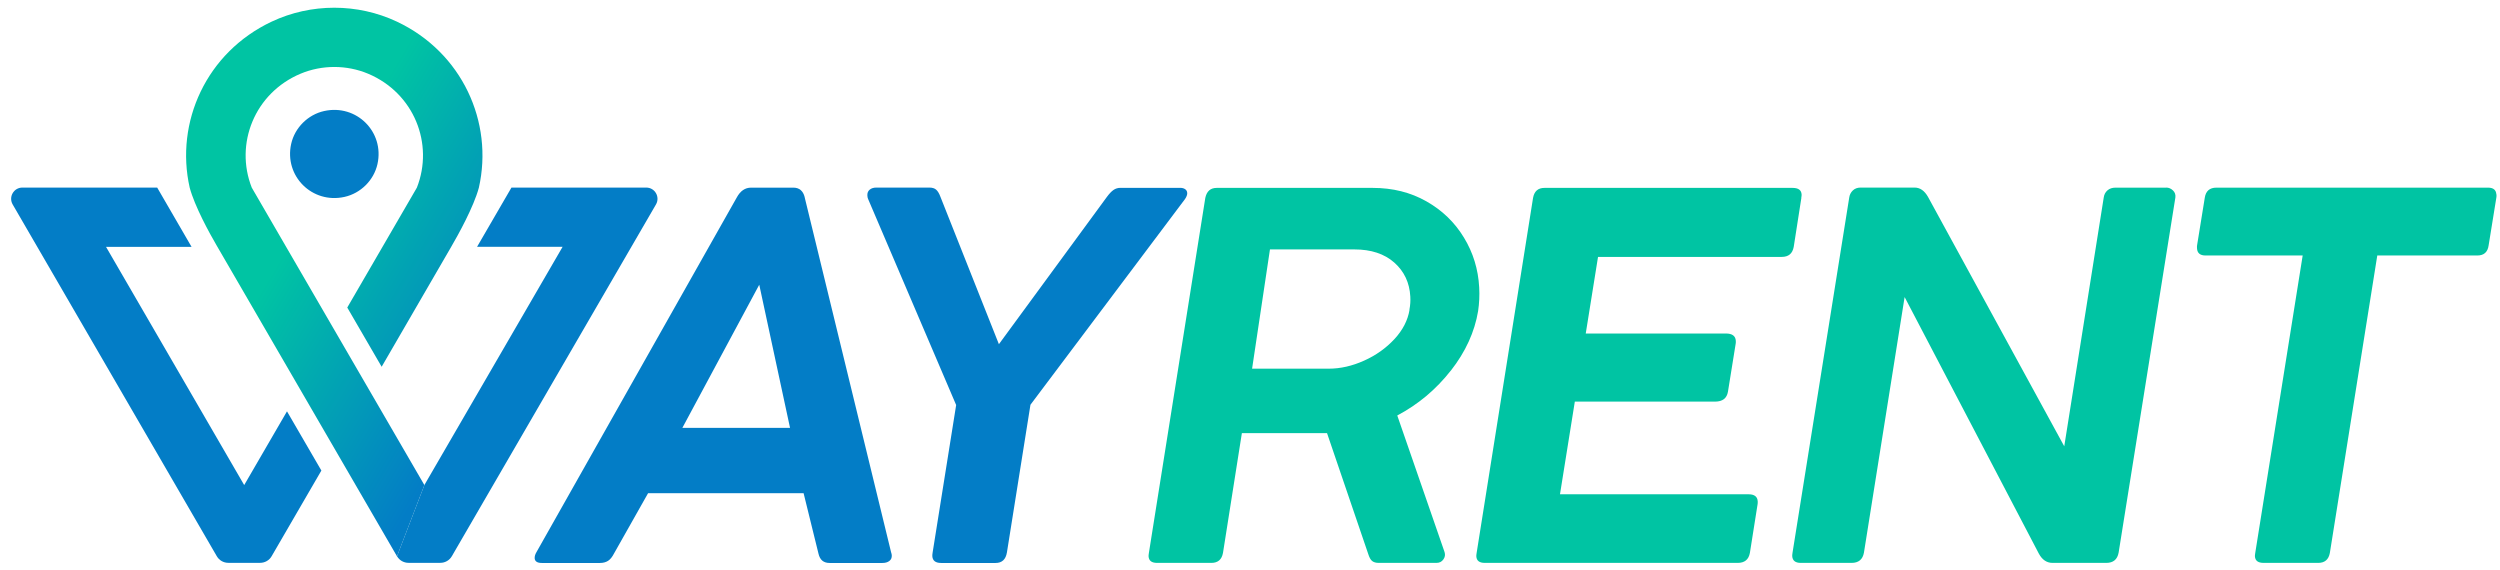
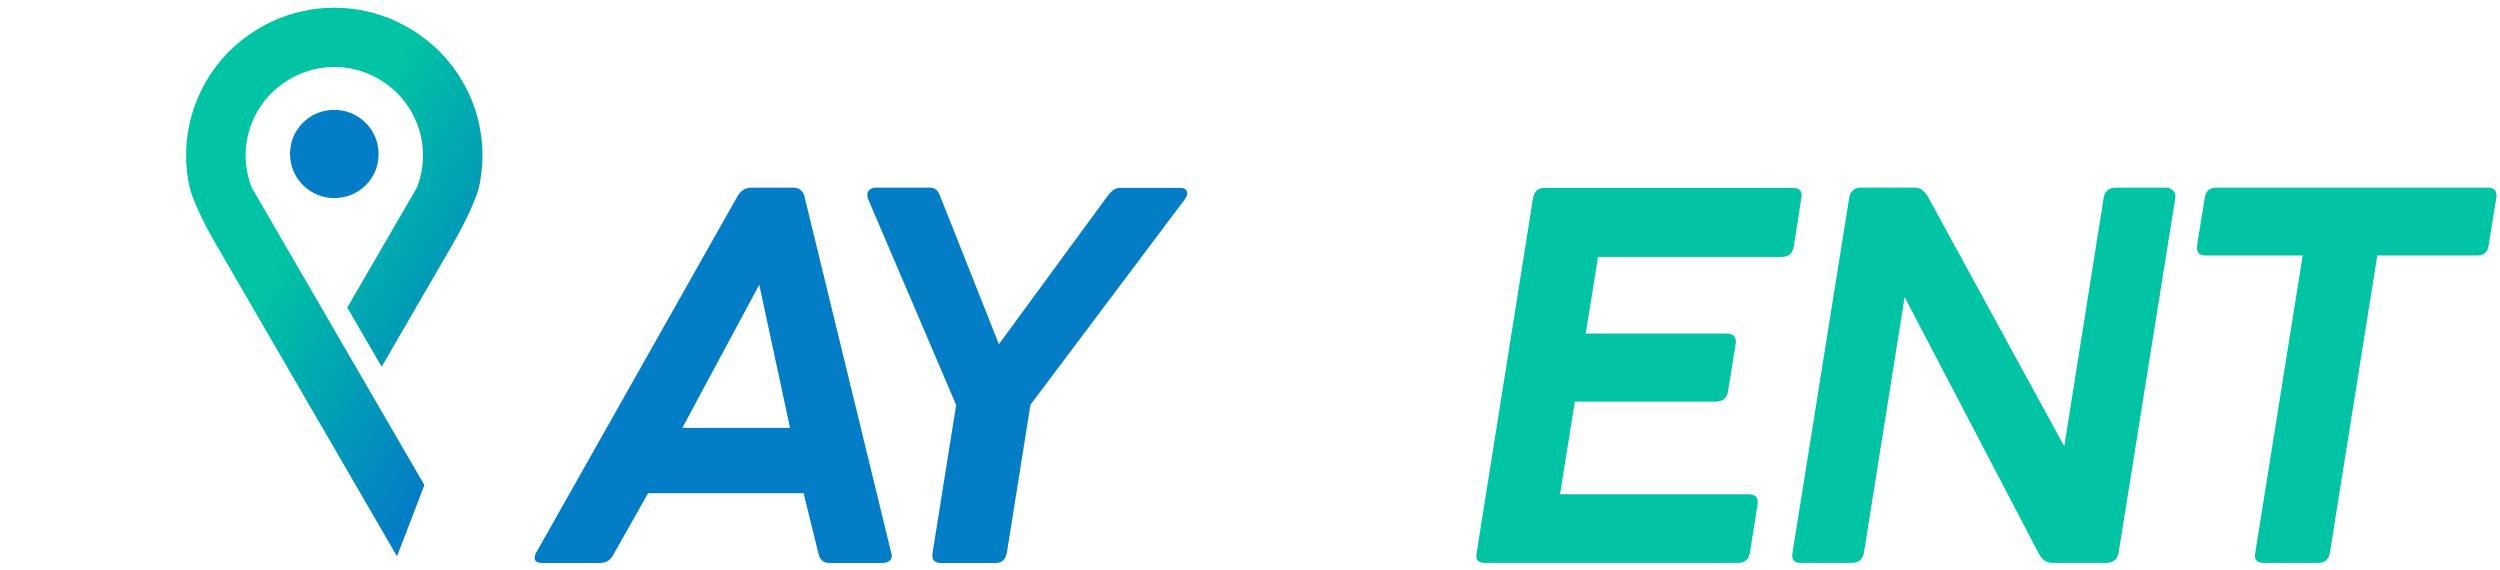
<svg xmlns="http://www.w3.org/2000/svg" width="171" height="39" viewBox="0 0 171 39" fill="none">
-   <path d="M99.235 25.354C100.246 24.063 100.865 22.703 101.103 21.277C101.182 20.739 101.208 20.196 101.177 19.658C101.111 18.421 100.764 17.283 100.131 16.247C99.503 15.21 98.646 14.383 97.564 13.771C96.483 13.158 95.261 12.852 93.894 12.852H83.221C82.799 12.852 82.54 13.08 82.443 13.534L78.584 37.82C78.566 37.938 78.558 38.017 78.562 38.052C78.58 38.354 78.773 38.502 79.147 38.502H82.856C83.305 38.502 83.569 38.275 83.652 37.82L84.944 29.627H90.769L93.586 37.89C93.661 38.13 93.749 38.292 93.859 38.376C93.964 38.459 94.114 38.502 94.307 38.502H98.25C98.457 38.502 98.615 38.424 98.725 38.266C98.839 38.109 98.865 37.942 98.808 37.763L95.573 28.42C97.002 27.663 98.224 26.64 99.235 25.349V25.354ZM96.413 21.185C96.294 21.907 95.951 22.576 95.38 23.193C94.808 23.809 94.118 24.304 93.305 24.667C92.492 25.034 91.683 25.218 90.874 25.218H85.643L86.865 17.06H92.637C93.784 17.06 94.694 17.362 95.371 17.961C96.048 18.561 96.413 19.335 96.465 20.284C96.483 20.573 96.465 20.87 96.404 21.185H96.413Z" fill="#00C4A3" />
  <path d="M123.208 13.534C123.226 13.416 123.235 13.338 123.23 13.303C123.213 13.001 123.006 12.852 122.61 12.852H105.639C105.204 12.852 104.944 13.08 104.861 13.534L101.002 37.82C100.984 37.938 100.975 38.017 100.98 38.052C100.997 38.354 101.191 38.502 101.564 38.502H118.861C119.331 38.502 119.608 38.275 119.692 37.82L120.219 34.491C120.228 34.443 120.232 34.377 120.228 34.294C120.21 33.971 120.004 33.809 119.604 33.809H106.703L107.718 27.471H117.305C117.824 27.471 118.118 27.243 118.193 26.788L118.72 23.512C118.729 23.464 118.734 23.398 118.729 23.315C118.712 22.978 118.483 22.812 118.052 22.812H108.465L109.305 17.572H121.876C122.334 17.572 122.606 17.344 122.69 16.89L123.213 13.539L123.208 13.534Z" fill="#00C4A3" />
  <path d="M148.162 12.835H144.707C144.479 12.835 144.29 12.896 144.149 13.023C144.004 13.15 143.92 13.316 143.894 13.517L141.195 30.528L131.881 13.478C131.639 13.045 131.331 12.83 130.958 12.83H127.265C127.05 12.83 126.87 12.896 126.734 13.027C126.597 13.158 126.514 13.32 126.487 13.513L122.61 37.798C122.593 37.916 122.584 37.995 122.588 38.034C122.606 38.345 122.799 38.502 123.173 38.502H126.646C127.129 38.502 127.41 38.266 127.494 37.798L130.276 20.319L139.459 37.872C139.687 38.292 139.999 38.502 140.395 38.502H144.065C144.549 38.502 144.83 38.266 144.914 37.798L148.795 13.513C148.821 13.32 148.769 13.158 148.632 13.027C148.496 12.896 148.342 12.83 148.162 12.83V12.835Z" fill="#00C4A3" />
  <path d="M170.751 13.303C170.734 12.992 170.545 12.835 170.184 12.835H151.604C151.147 12.835 150.879 13.062 150.808 13.517L150.281 16.776C150.272 16.824 150.268 16.898 150.276 16.99C150.294 17.314 150.487 17.476 150.865 17.476H157.503L154.259 37.82C154.241 37.938 154.232 38.017 154.237 38.052C154.254 38.354 154.452 38.502 154.839 38.502H158.567C159.011 38.502 159.279 38.275 159.362 37.82L162.606 17.476H169.446C169.903 17.476 170.162 17.244 170.224 16.771L170.751 13.513C170.76 13.465 170.764 13.395 170.76 13.298L170.751 13.303Z" fill="#00C4A3" />
  <path d="M55.045 13.5C54.936 13.058 54.676 12.835 54.267 12.835H51.375C50.966 12.835 50.641 13.058 50.399 13.5L36.694 37.767C36.606 37.912 36.566 38.052 36.571 38.183C36.584 38.397 36.746 38.507 37.059 38.507H41.037C41.252 38.507 41.437 38.459 41.59 38.362C41.74 38.266 41.876 38.1 41.999 37.859L44.329 33.734H54.966L55.986 37.877C56.083 38.297 56.333 38.507 56.742 38.507H60.36C60.553 38.507 60.711 38.463 60.83 38.371C60.953 38.279 61.006 38.152 60.997 37.982C60.997 37.934 60.98 37.864 60.949 37.767L55.041 13.5H55.045ZM46.672 29.268L51.933 19.475L54.039 29.268H46.672Z" fill="#037DC6" />
  <path d="M81.204 13.193C81.199 13.084 81.151 13.001 81.063 12.94C80.975 12.878 80.861 12.848 80.716 12.848H76.645C76.465 12.848 76.303 12.896 76.166 12.992C76.026 13.088 75.872 13.25 75.705 13.478L68.325 23.543L64.325 13.46C64.241 13.233 64.144 13.071 64.034 12.975C63.925 12.878 63.771 12.83 63.564 12.83H59.947C59.753 12.83 59.599 12.878 59.485 12.975C59.371 13.071 59.318 13.202 59.327 13.373C59.331 13.469 59.349 13.548 59.375 13.604L65.401 27.703L63.793 37.785C63.775 37.903 63.766 37.99 63.771 38.039C63.788 38.349 63.99 38.507 64.373 38.507H68.1C68.536 38.507 68.795 38.266 68.874 37.785L70.483 27.685L81.05 13.622C81.16 13.465 81.213 13.32 81.208 13.189L81.204 13.193Z" fill="#037DC6" />
-   <path d="M16.703 33.179L7.252 16.885H13.102L10.751 12.83H1.533C0.94 12.83 0.571 13.469 0.865 13.981L14.83 38.047C14.993 38.327 15.291 38.498 15.617 38.498H17.793C18.118 38.498 18.417 38.327 18.579 38.047L21.982 32.186L19.63 28.136L16.703 33.179Z" fill="#037DC6" />
  <path d="M22.175 7.594C21.063 7.839 20.162 8.736 19.916 9.843C19.428 12.043 21.353 13.959 23.56 13.469C24.672 13.224 25.573 12.327 25.819 11.221C26.307 9.02 24.382 7.105 22.175 7.594Z" fill="#037DC6" />
-   <path d="M44.202 12.83H34.984L32.632 16.881H38.483L29.028 33.175L28.953 33.371L27.155 38.047C27.318 38.327 27.617 38.498 27.942 38.498H30.118C30.443 38.498 30.742 38.327 30.905 38.047L44.87 13.981C45.164 13.469 44.795 12.83 44.202 12.83Z" fill="#037DC6" />
-   <path d="M29.028 33.179L17.221 12.835C16.043 9.847 17.406 6.365 20.562 5.04C22.026 4.428 23.709 4.428 25.173 5.04C28.329 6.365 29.692 9.847 28.514 12.835L23.753 21.036L26.105 25.087L30.861 16.885C31.322 16.093 32.399 14.164 32.755 12.835C33.766 8.36 31.613 3.583 27.146 1.479C24.452 0.211 21.278 0.211 18.584 1.479C14.114 3.583 11.964 8.36 12.975 12.835C13.318 14.112 14.32 15.936 14.812 16.78C16.711 20.056 18.615 23.337 20.518 26.613L27.155 38.052L28.953 33.376L29.028 33.179Z" fill="url(#paint0_linear_3001_131)" />
+   <path d="M29.028 33.179L17.221 12.835C16.043 9.847 17.406 6.365 20.562 5.04C22.026 4.428 23.709 4.428 25.173 5.04C28.329 6.365 29.692 9.847 28.514 12.835L23.753 21.036L26.105 25.087L30.861 16.885C31.322 16.093 32.399 14.164 32.755 12.835C33.766 8.36 31.613 3.583 27.146 1.479C24.452 0.211 21.278 0.211 18.584 1.479C14.114 3.583 11.964 8.36 12.975 12.835C13.318 14.112 14.32 15.936 14.812 16.78C16.711 20.056 18.615 23.337 20.518 26.613L27.155 38.052L29.028 33.179Z" fill="url(#paint0_linear_3001_131)" />
  <defs>
    <linearGradient id="paint0_linear_3001_131" x1="34.395" y1="23.984" x2="18.321" y2="14.472" gradientUnits="userSpaceOnUse">
      <stop stop-color="#037DC6" />
      <stop offset="0.874" stop-color="#00C4A3" />
    </linearGradient>
  </defs>
</svg>